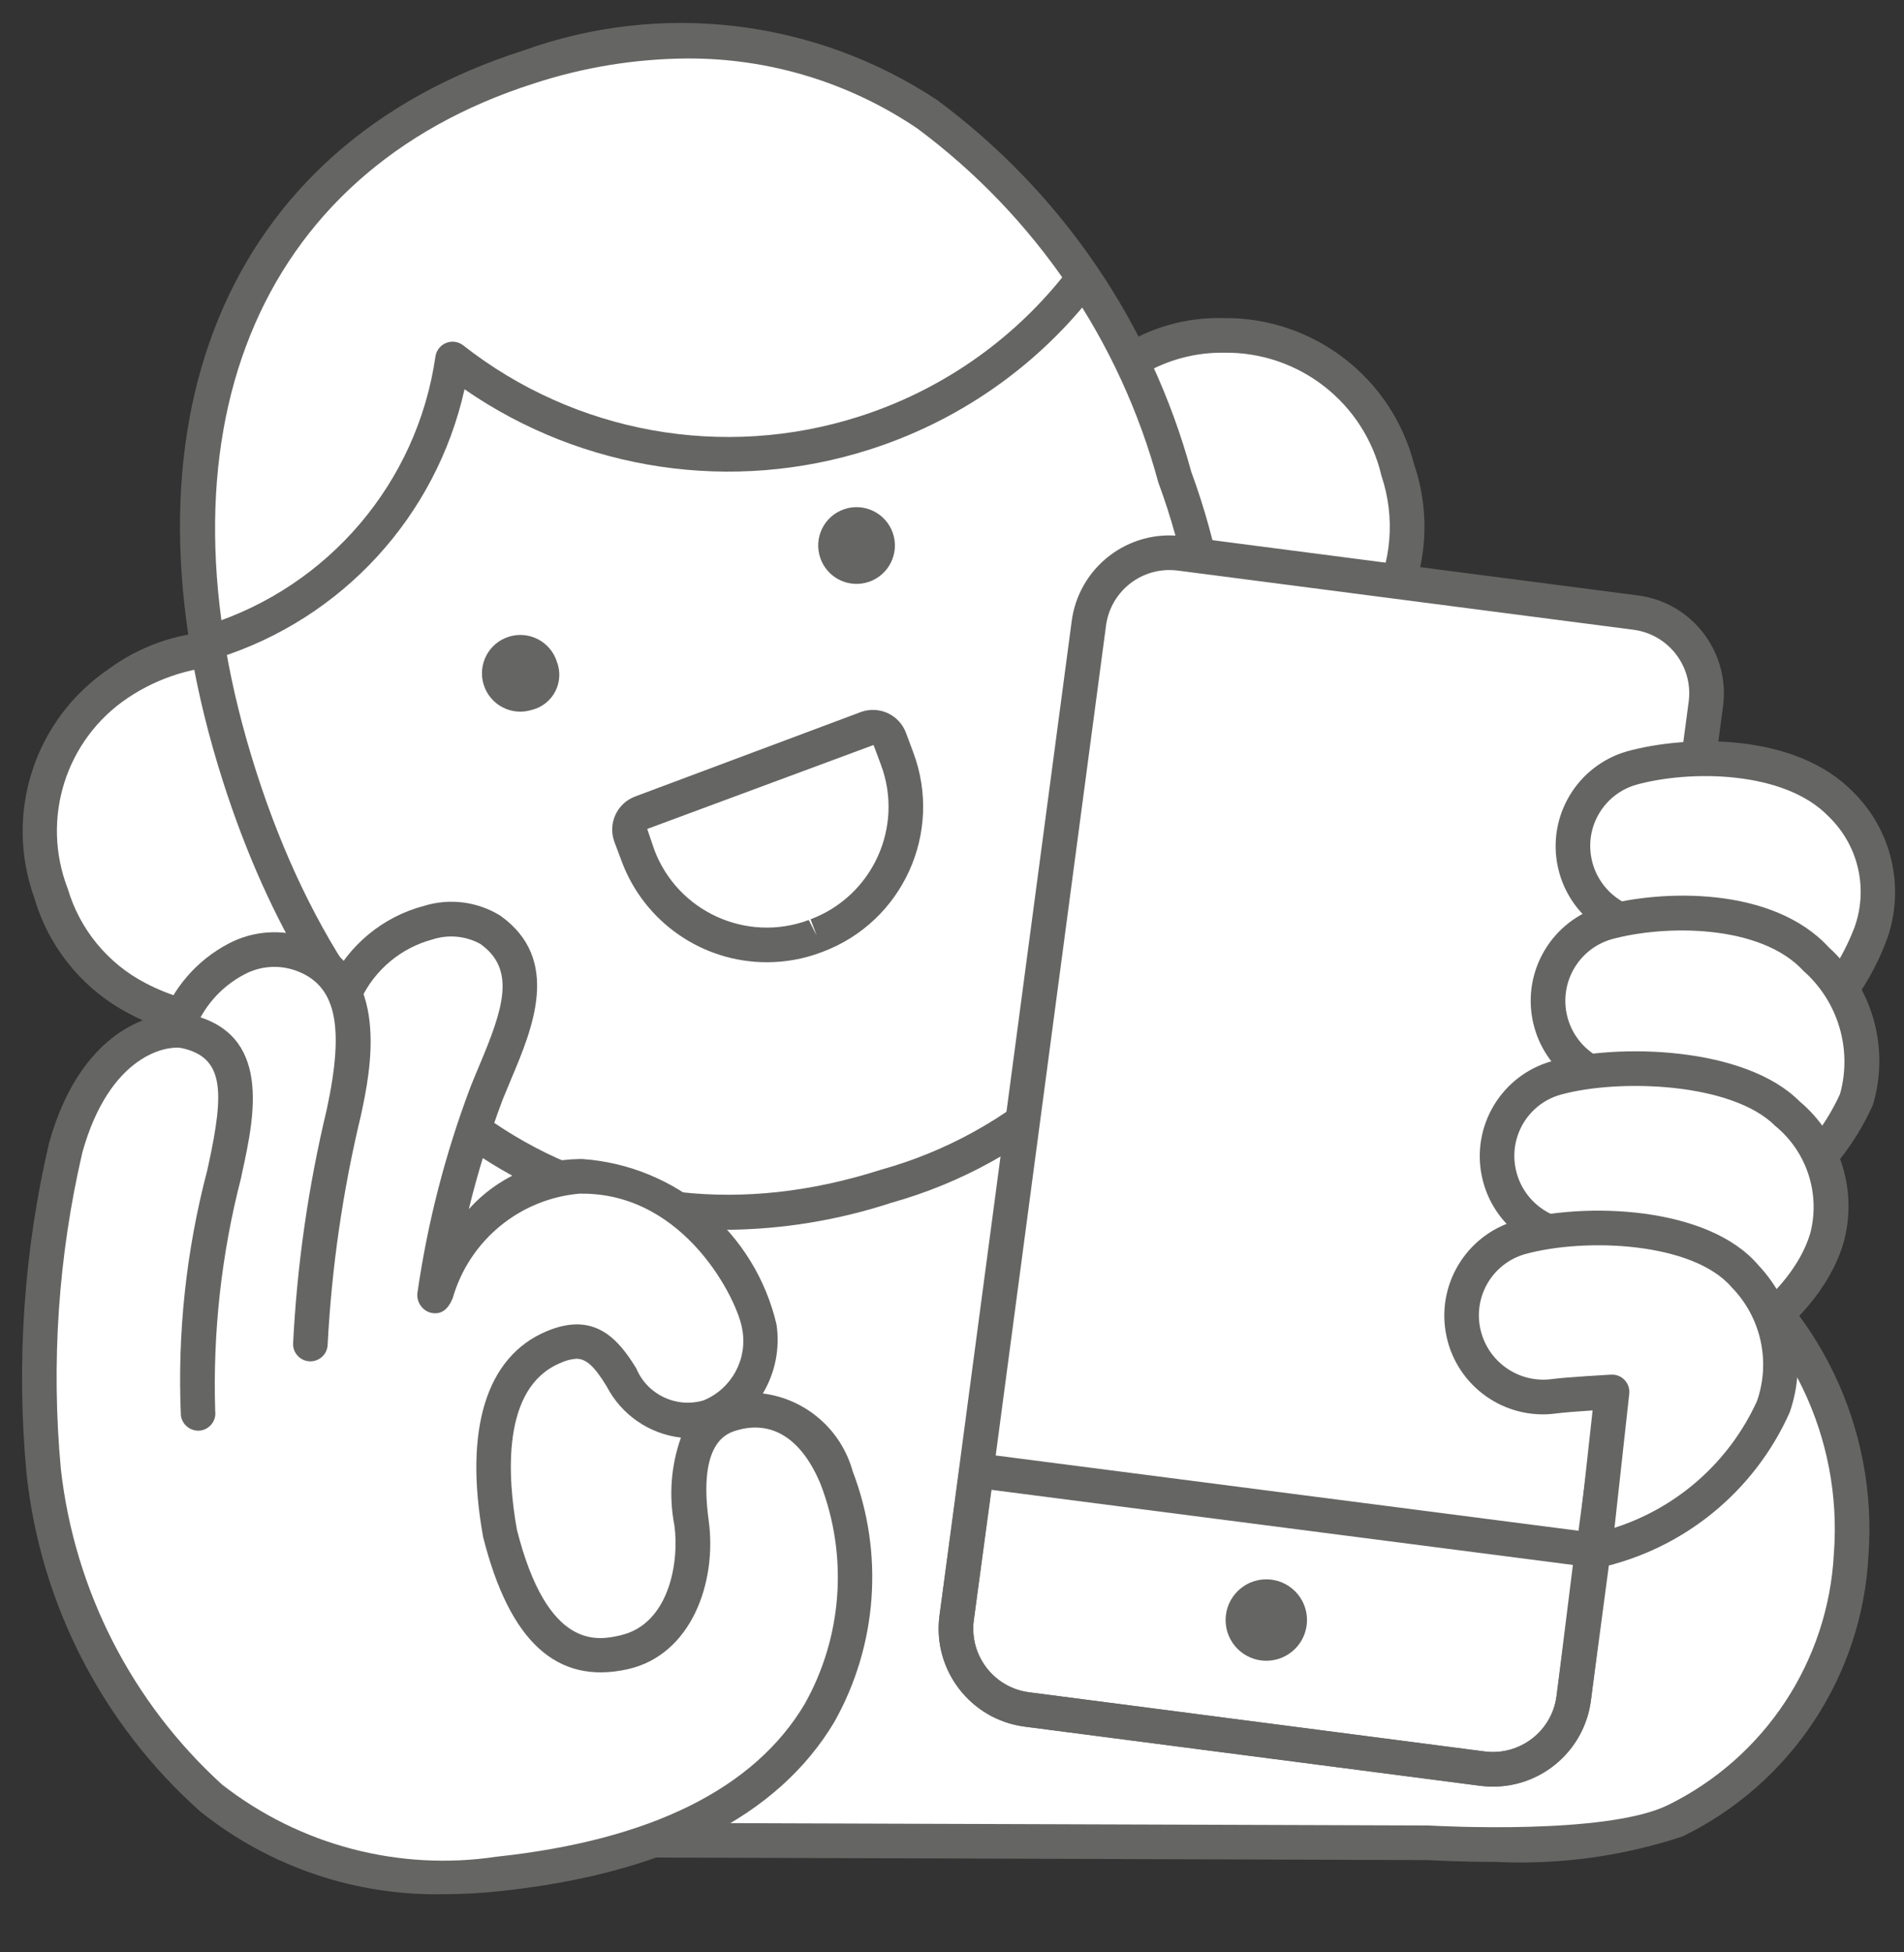
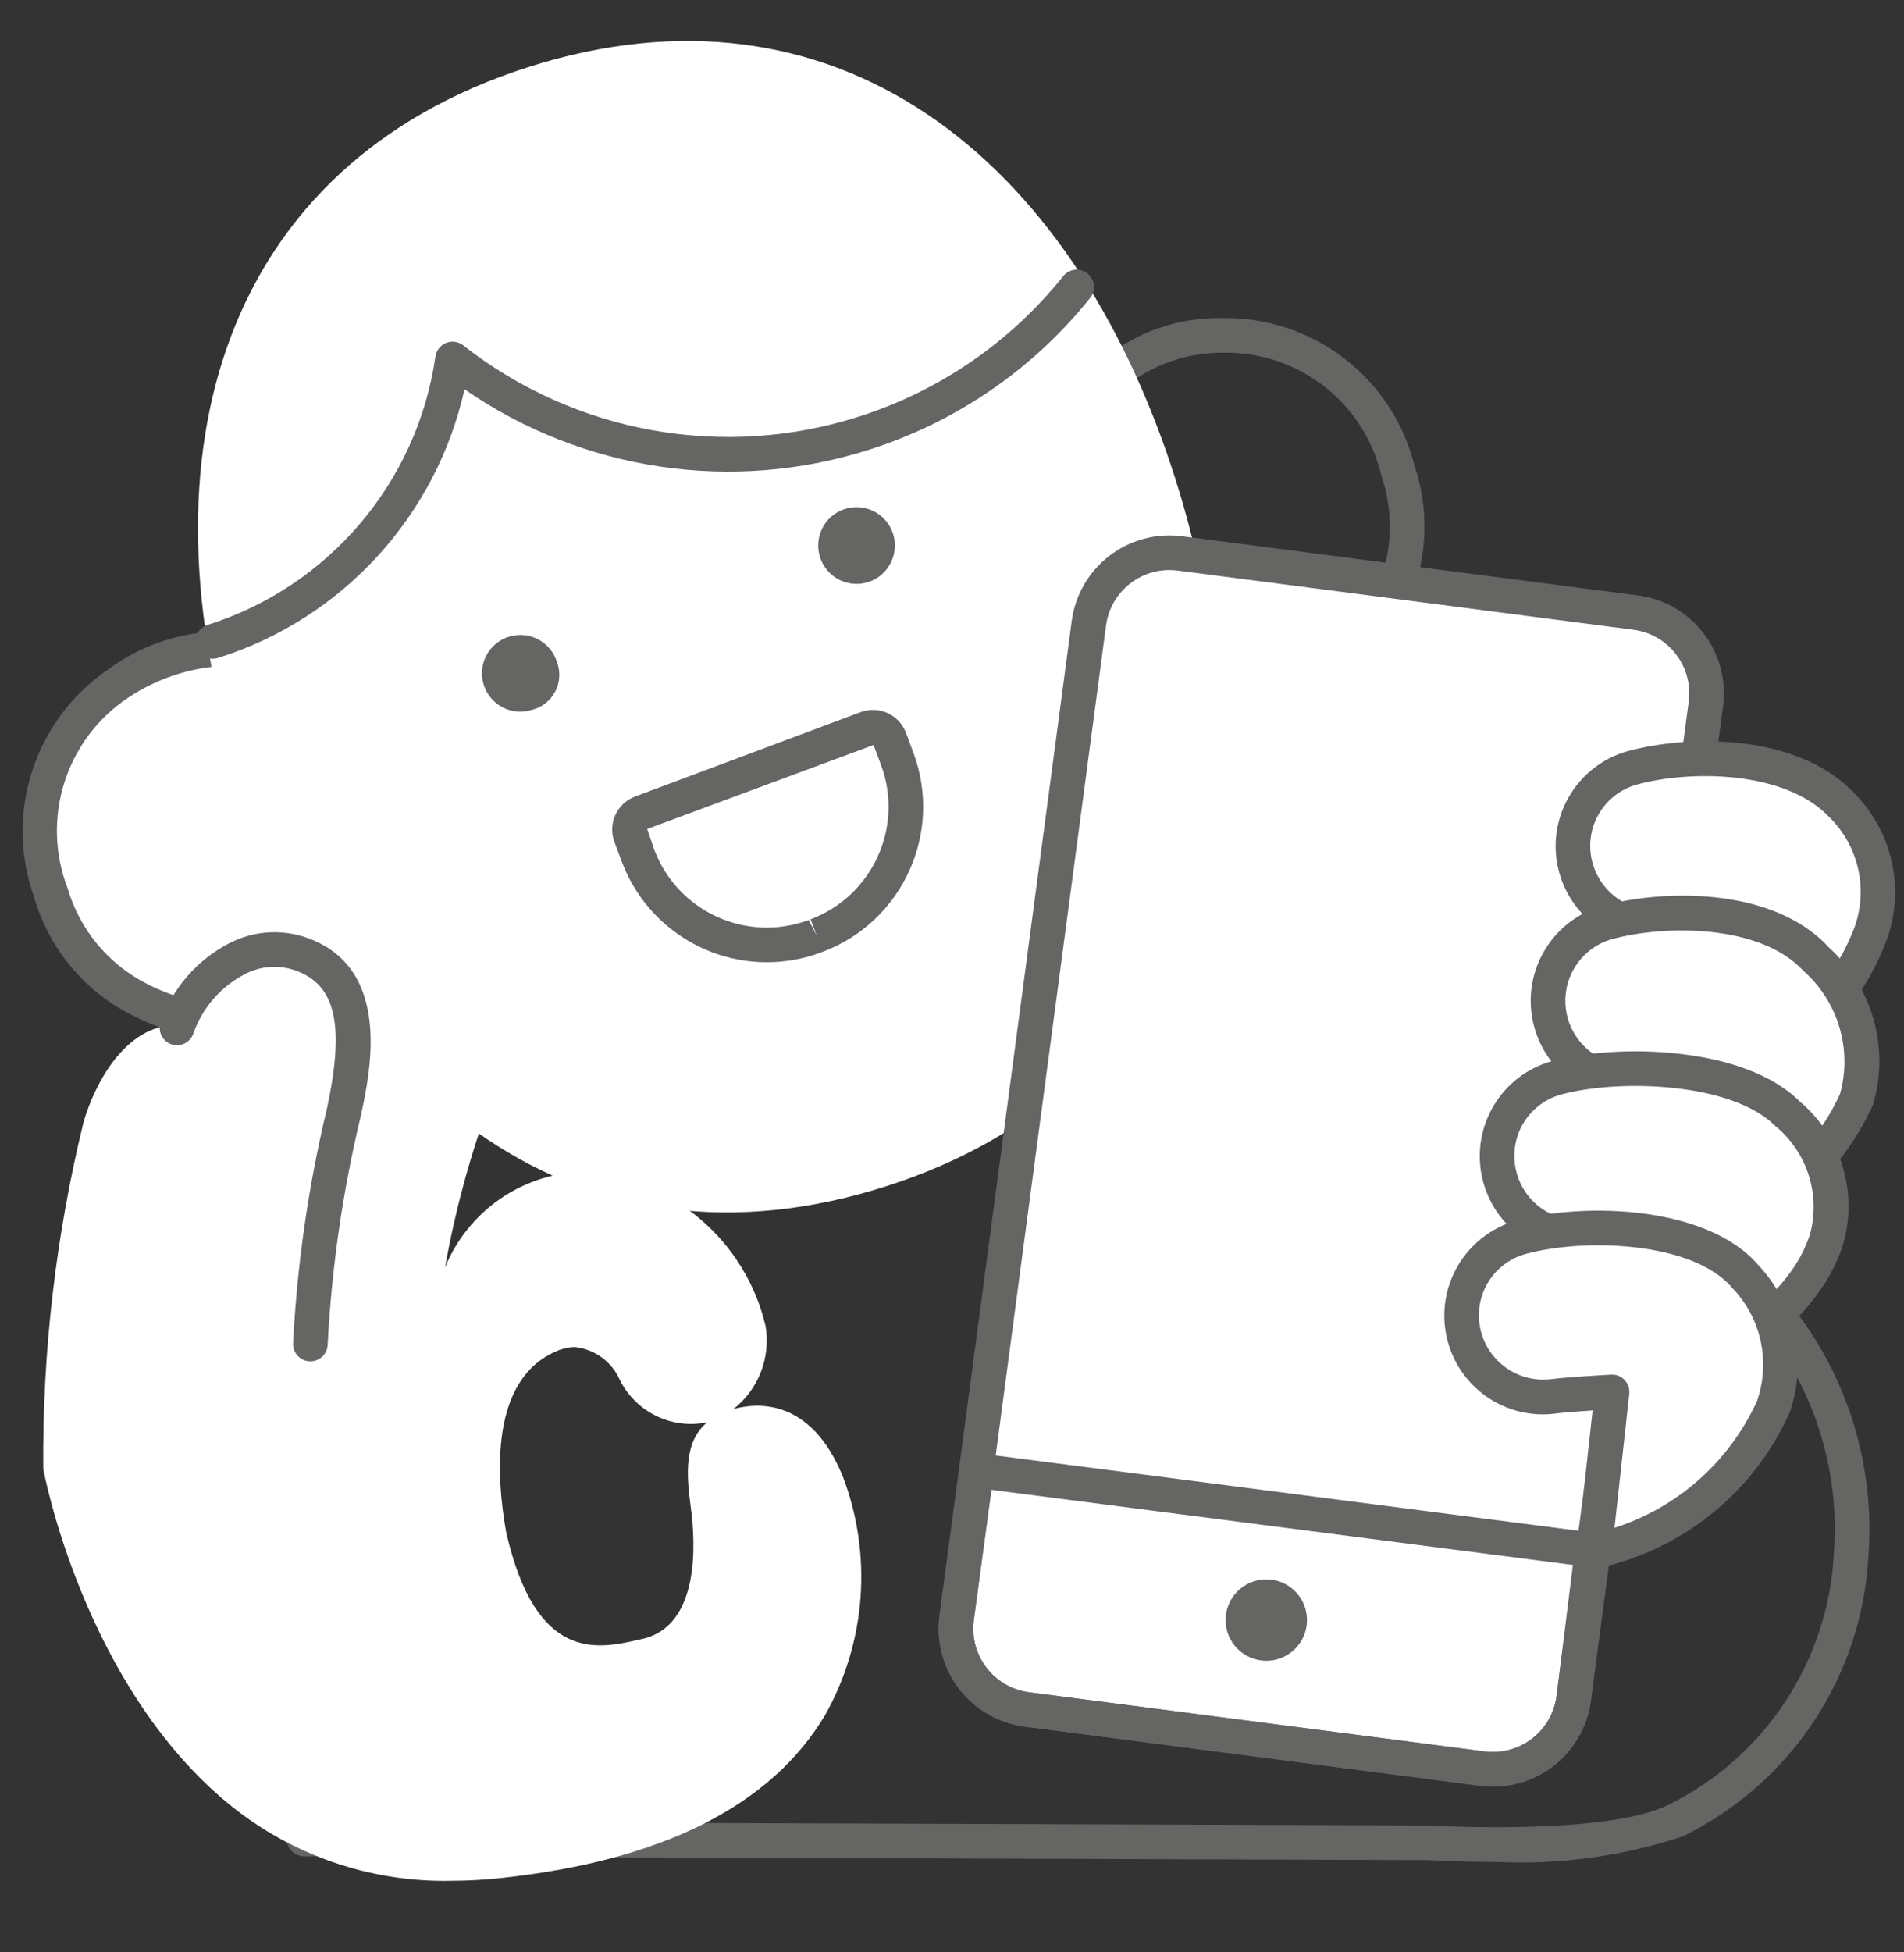
<svg xmlns="http://www.w3.org/2000/svg" width="40" height="41" viewBox="0 0 40 41" fill="none">
  <rect x="0" y="0" width="40" height="41" fill="#333333" stroke="none" />
-   <path d="M22.716 23.172L12.662 22.024C2.159 22.973 6.389 38.619 6.389 38.619L30.016 38.699C30.016 38.699 33.766 38.929 35.193 38.237C39.982 35.916 40.105 29.065 35.765 26.172C33.695 24.791 30.443 24.162 22.716 23.172Z" fill="white" />
  <path fill-rule="evenodd" clip-rule="evenodd" d="M29.994 39.062C30.054 39.065 30.637 39.1 31.418 39.1C32.751 39.165 34.084 38.983 35.351 38.564C37.625 37.455 39.118 35.2 39.253 32.674C39.453 29.982 38.201 27.387 35.967 25.869C33.783 24.413 30.285 23.775 22.763 22.811L22.758 22.811L12.704 21.663C12.679 21.66 12.655 21.659 12.63 21.661C10.385 21.761 8.312 22.891 7.012 24.723C3.624 29.587 5.937 38.344 6.038 38.714C6.08 38.872 6.223 38.982 6.387 38.983L29.994 39.062ZM30.018 38.335L6.673 38.257L6.673 38.257C6.314 36.75 4.732 29.268 7.609 25.138C8.782 23.496 10.643 22.483 12.658 22.389L22.673 23.532C30.074 24.481 33.501 25.1 35.564 26.474C37.581 27.847 38.711 30.192 38.527 32.624C38.409 34.89 37.072 36.913 35.034 37.91C33.736 38.539 30.225 38.346 30.026 38.336C30.022 38.335 30.019 38.335 30.018 38.335Z" fill="#656664" />
  <path d="M6.524 14.099C4.7 12.698 -0.172 14.343 1.073 18.759C1.456 19.822 2.25 20.686 3.275 21.158C4.301 21.631 5.473 21.672 6.53 21.273C7.24 21.053 7.889 20.67 8.425 20.156L6.524 14.099Z" fill="white" />
  <path fill-rule="evenodd" clip-rule="evenodd" d="M2.714 21.287C3.433 21.67 4.237 21.869 5.052 21.864C5.59 21.864 6.125 21.782 6.638 21.62C7.402 21.382 8.099 20.97 8.678 20.418C8.777 20.323 8.814 20.179 8.772 20.047L6.871 13.991C6.848 13.919 6.805 13.857 6.746 13.811C5.342 12.994 3.587 13.089 2.28 14.052C0.723 15.11 0.082 17.088 0.722 18.858C1.028 19.905 1.747 20.782 2.714 21.287ZM2.688 14.654C3.337 14.22 4.099 13.984 4.88 13.977C5.349 13.961 5.812 14.082 6.214 14.324L8.009 20.044C7.546 20.443 7.005 20.744 6.421 20.926C5.309 21.288 4.097 21.187 3.06 20.647C2.266 20.235 1.675 19.518 1.423 18.661C0.854 17.194 1.38 15.529 2.688 14.654Z" fill="#656664" />
-   <path d="M22.425 9.107C23.082 6.927 27.868 5.54 29.366 9.876C29.672 10.944 29.536 12.089 28.989 13.056C28.442 14.023 27.53 14.729 26.457 15.017C25.769 15.235 25.039 15.285 24.327 15.164L22.425 9.107Z" fill="white" />
  <path fill-rule="evenodd" clip-rule="evenodd" d="M24.265 15.522C24.535 15.568 24.808 15.591 25.082 15.591C25.586 15.591 26.086 15.514 26.566 15.364C27.819 14.977 28.865 14.103 29.467 12.938C29.977 11.955 30.066 10.807 29.71 9.758C29.244 7.93 27.587 6.658 25.701 6.68C24.132 6.639 22.696 7.559 22.077 9.002C22.056 9.072 22.057 9.147 22.079 9.216L23.98 15.272C24.021 15.402 24.131 15.499 24.265 15.522ZM26.349 14.67C25.785 14.846 25.192 14.903 24.605 14.836L22.808 9.111C23.384 8.047 24.504 7.39 25.715 7.407C27.289 7.385 28.666 8.462 29.023 9.995C29.313 10.858 29.239 11.803 28.817 12.611C28.304 13.6 27.415 14.342 26.349 14.67Z" fill="#656664" />
  <path d="M24.681 10.02C22.507 3.221 17.504 -0.639 11.098 1.409C4.694 3.457 2.858 9.504 5.032 16.302C7.205 23.1 12.209 26.959 18.613 24.913C25.018 22.864 26.854 16.818 24.681 10.02Z" fill="white" />
-   <path fill-rule="evenodd" clip-rule="evenodd" d="M4.685 16.413C6.617 22.455 10.511 25.827 15.254 25.826C16.433 25.818 17.604 25.626 18.724 25.259C21.691 24.43 24.093 22.249 25.205 19.376C26.211 16.29 26.148 12.955 25.027 9.909C24.173 6.777 22.289 4.024 19.679 2.095C17.107 0.399 13.886 0.016 10.988 1.063C4.715 3.069 2.3 8.95 4.685 16.413ZM11.21 1.755C12.25 1.414 13.336 1.236 14.431 1.228C16.157 1.219 17.844 1.732 19.273 2.699C21.747 4.538 23.529 7.155 24.334 10.13C25.404 13.02 25.471 16.186 24.523 19.119C23.488 21.783 21.256 23.802 18.502 24.566C12.657 26.435 7.627 23.226 5.379 16.191C3.129 9.156 5.364 3.625 11.21 1.755Z" fill="#656664" />
  <path d="M4.47 13.471C7.143 12.616 9.097 10.315 9.508 7.539C11.954 9.461 15.194 10.043 18.156 9.095C19.914 8.535 21.467 7.468 22.62 6.027" fill="white" />
  <path d="M4.469 13.834C4.29 13.835 4.138 13.704 4.11 13.527C4.082 13.35 4.188 13.179 4.359 13.124C6.905 12.32 8.767 10.129 9.148 7.486C9.167 7.358 9.253 7.249 9.373 7.201C9.494 7.153 9.63 7.173 9.732 7.253C12.084 9.099 15.198 9.659 18.046 8.748C19.735 8.21 21.228 7.184 22.336 5.8C22.462 5.643 22.69 5.618 22.847 5.743C23.004 5.869 23.03 6.098 22.904 6.254C21.707 7.751 20.093 8.859 18.267 9.441C15.388 10.362 12.245 9.894 9.759 8.175C9.162 10.844 7.189 12.994 4.58 13.817C4.544 13.829 4.507 13.834 4.469 13.834Z" fill="#656664" />
  <path d="M11.7 13.899C11.567 13.474 11.115 13.238 10.69 13.371C10.265 13.504 10.029 13.956 10.162 14.38C10.295 14.805 10.747 15.041 11.171 14.908C11.383 14.857 11.563 14.716 11.664 14.523C11.765 14.33 11.778 14.102 11.7 13.899Z" fill="#656664" />
  <path d="M17.233 11.717C17.088 11.296 17.312 10.838 17.733 10.694C18.154 10.549 18.612 10.774 18.757 11.194C18.901 11.615 18.677 12.073 18.256 12.218C18.054 12.287 17.832 12.274 17.641 12.18C17.449 12.086 17.302 11.92 17.233 11.717Z" fill="#656664" />
  <path fill-rule="evenodd" clip-rule="evenodd" d="M13.064 18.097C13.541 19.366 14.754 20.207 16.11 20.207C16.498 20.207 16.882 20.138 17.245 20.002L17.284 19.987L17.285 19.987C18.963 19.356 19.815 17.485 19.188 15.805L19.033 15.389C18.964 15.205 18.825 15.056 18.646 14.974C18.467 14.893 18.263 14.886 18.079 14.955L13.342 16.727C12.959 16.871 12.765 17.297 12.908 17.681L13.064 18.097ZM17.157 19.646L16.991 19.32C15.687 19.806 14.235 19.146 13.745 17.843L13.597 17.408L18.352 15.645L18.507 16.06C18.994 17.364 18.332 18.816 17.029 19.305L17.157 19.646Z" fill="#656664" />
  <path d="M17.025 35.826C15.948 37.635 13.746 38.729 10.478 39.078C8.54 39.363 6.57 38.829 5.039 37.606C2.098 35.192 1.275 30.848 1.271 30.806C1.254 28.4 1.534 26.002 2.105 23.665C2.401 22.663 3.066 21.735 3.887 21.918C4.927 22.151 4.802 23.12 4.511 24.464L4.367 25.123C3.936 26.693 3.735 28.318 3.77 29.946C3.777 30.018 3.814 30.084 3.871 30.129C3.929 30.174 4.002 30.192 4.074 30.181C4.145 30.172 4.21 30.135 4.255 30.078C4.299 30.021 4.318 29.949 4.309 29.878C4.284 28.312 4.483 26.751 4.898 25.241L5.042 24.579C5.264 23.554 5.584 22.053 4.389 21.518C4.602 21.015 4.976 20.597 5.452 20.33C5.706 20.198 6.005 20.181 6.272 20.286C7.174 20.647 7.02 21.591 6.705 22.887C6.663 23.056 6.624 23.22 6.591 23.375C6.209 25.342 6.135 27.357 6.371 29.348C6.397 29.488 6.526 29.584 6.667 29.569L6.687 29.566C6.835 29.539 6.933 29.398 6.906 29.25C6.684 27.33 6.757 25.387 7.122 23.489C7.154 23.338 7.193 23.179 7.233 23.015C7.367 22.53 7.452 22.034 7.489 21.532L7.49 21.53C7.659 21.109 7.904 20.722 8.212 20.39C8.885 19.714 9.701 19.452 10.199 19.754C11.03 20.257 10.725 21.164 10.202 22.391C10.134 22.551 10.068 22.706 10.01 22.853C9.484 24.242 9.112 25.684 8.901 27.154C8.883 27.293 8.966 27.426 9.099 27.471C9.327 27.534 9.425 27.317 9.464 27.223C9.825 25.976 10.917 25.081 12.211 24.971C13.897 25.075 15.32 26.262 15.724 27.903C15.845 28.568 15.485 29.227 14.86 29.486C14.243 29.667 13.588 29.365 13.326 28.778C12.723 27.806 12.034 27.837 11.56 28.036C10.336 28.549 9.879 30.04 10.277 32.247C10.991 35.355 12.621 34.987 13.496 34.79L13.568 34.774C14.641 34.535 15.115 33.377 14.871 31.595C14.721 30.503 14.861 30.133 15.491 29.946C15.952 29.81 16.81 29.782 17.365 31.133C17.954 32.67 17.83 34.39 17.025 35.826Z" fill="white" />
  <path fill-rule="evenodd" clip-rule="evenodd" d="M9.482 39.497C7.782 39.532 6.126 38.961 4.808 37.886C1.751 35.379 0.913 30.884 0.909 30.842C0.888 28.389 1.173 25.944 1.756 23.561C2.101 22.398 2.917 21.327 3.967 21.564L3.971 21.564L4.057 21.37C4.305 20.789 4.741 20.307 5.295 20.002C5.641 19.826 6.046 19.806 6.407 19.949C6.897 20.121 7.243 20.562 7.294 21.079C7.468 20.734 7.691 20.416 7.955 20.133C8.519 19.383 9.514 19.101 10.388 19.443C11.553 20.148 10.99 21.47 10.537 22.533C10.47 22.691 10.405 22.842 10.349 22.985C9.904 24.162 9.57 25.378 9.349 26.617C9.827 25.447 10.942 24.662 12.204 24.607L12.271 24.607C14.116 24.735 15.662 26.05 16.084 27.85C16.193 28.511 15.934 29.178 15.408 29.591C15.888 29.456 17.023 29.345 17.702 30.995C18.332 32.638 18.198 34.477 17.337 36.012C16.198 37.925 13.903 39.078 10.517 39.44C10.173 39.477 9.828 39.496 9.482 39.497ZM3.682 22.259C3.146 22.259 2.676 23.014 2.453 23.768C1.897 26.061 1.621 28.413 1.633 30.773L1.634 30.778C1.665 30.938 2.47 35.028 5.27 37.324C6.726 38.485 8.598 38.99 10.44 38.717C13.586 38.38 15.697 37.345 16.712 35.64C17.462 34.303 17.578 32.702 17.029 31.271C16.688 30.443 16.207 30.115 15.594 30.295C15.274 30.39 15.081 30.447 15.231 31.546C15.504 33.538 14.927 34.844 13.647 35.129L13.576 35.145L13.572 35.146C12.713 35.338 10.715 35.785 9.923 32.328C9.489 29.924 10.021 28.286 11.419 27.701C11.83 27.523 12.296 27.517 12.711 27.683C13.128 27.849 13.46 28.174 13.636 28.587C13.781 28.822 14.18 29.345 14.736 29.144C15.199 28.945 15.46 28.45 15.364 27.955C14.985 26.518 13.748 25.471 12.268 25.334L12.218 25.335C11.078 25.467 10.127 26.267 9.799 27.367C9.704 27.712 9.348 27.915 9.003 27.822C8.695 27.729 8.5 27.427 8.54 27.108C8.756 25.608 9.135 24.137 9.672 22.72C9.73 22.57 9.798 22.411 9.869 22.247C10.472 20.831 10.502 20.362 10.011 20.065C9.722 19.89 9.081 20.033 8.47 20.646C8.212 20.929 8.002 21.253 7.85 21.605C7.808 22.111 7.72 22.612 7.586 23.102C7.546 23.263 7.509 23.419 7.477 23.566C7.121 25.417 7.049 27.312 7.264 29.185C7.327 29.53 7.098 29.861 6.753 29.924C6.41 29.98 6.084 29.755 6.014 29.415C5.77 27.377 5.845 25.313 6.235 23.299C6.269 23.142 6.309 22.974 6.352 22.801C6.716 21.305 6.67 20.837 6.137 20.624C5.965 20.558 5.772 20.57 5.609 20.659C5.304 20.827 5.049 21.075 4.874 21.377C5.942 22.139 5.606 23.693 5.398 24.655L5.398 24.656L5.253 25.319C4.849 26.788 4.652 28.308 4.67 29.832C4.714 30.18 4.467 30.498 4.119 30.542C3.955 30.566 3.787 30.522 3.655 30.421C3.519 30.317 3.43 30.163 3.409 29.992C3.367 28.323 3.57 26.656 4.012 25.045L4.156 24.386C4.489 22.845 4.418 22.41 3.808 22.273C3.766 22.264 3.724 22.259 3.682 22.259ZM11.7 28.371C11.819 28.319 11.948 28.291 12.078 28.289C12.49 28.332 12.848 28.592 13.018 28.97C13.354 29.654 14.111 30.023 14.857 29.868C14.377 30.271 14.414 30.937 14.511 31.645C14.612 32.388 14.717 34.146 13.488 34.419L13.415 34.435L13.415 34.435C12.56 34.629 11.264 34.922 10.635 32.182C10.424 31.014 10.283 28.965 11.7 28.371Z" fill="white" />
  <path d="M6.521 28.588H6.518C6.317 28.587 6.156 28.423 6.157 28.222C6.24 26.562 6.477 24.913 6.865 23.297C7.247 21.521 7.055 20.683 6.21 20.381C5.855 20.255 5.463 20.285 5.131 20.464C4.635 20.725 4.254 21.163 4.066 21.692C4.028 21.817 3.927 21.911 3.8 21.941C3.673 21.97 3.54 21.929 3.452 21.834C3.363 21.738 3.333 21.602 3.371 21.478C3.619 20.761 4.132 20.165 4.805 19.814C5.315 19.546 5.913 19.503 6.456 19.696C8.245 20.337 7.78 22.502 7.582 23.426C7.202 25.002 6.969 26.609 6.884 28.227C6.883 28.427 6.72 28.588 6.521 28.588Z" fill="#656664" />
-   <path fill-rule="evenodd" clip-rule="evenodd" d="M4.209 38.043C5.663 39.205 7.481 39.82 9.342 39.778C9.731 39.777 10.12 39.756 10.506 39.714C13.983 39.343 16.347 38.145 17.531 36.156C18.434 34.546 18.574 32.618 17.913 30.895C17.671 30.021 16.927 29.377 16.026 29.263C16.286 28.828 16.388 28.317 16.314 27.816C15.863 25.887 14.207 24.477 12.231 24.339L12.159 24.34C11.277 24.354 10.44 24.735 9.849 25.391C10.04 24.61 10.278 23.842 10.561 23.09C10.612 22.963 10.667 22.831 10.725 22.695L10.736 22.669L10.736 22.667C11.186 21.603 11.801 20.146 10.511 19.229C10.032 18.933 9.448 18.857 8.909 19.023C8.043 19.251 7.321 19.848 6.934 20.655C6.876 20.772 6.886 20.91 6.958 21.018C7.03 21.126 7.154 21.187 7.284 21.179C7.413 21.171 7.528 21.093 7.586 20.977C7.879 20.361 8.428 19.904 9.087 19.728C9.42 19.62 9.783 19.654 10.09 19.822C10.848 20.36 10.572 21.186 10.065 22.386L10.062 22.394C10 22.542 9.939 22.685 9.885 22.824C9.357 24.22 8.983 25.669 8.77 27.147C8.746 27.332 8.858 27.507 9.035 27.564C9.344 27.648 9.466 27.366 9.508 27.267L9.51 27.264C9.858 26.051 10.916 25.178 12.173 25.067L12.232 25.067C14.411 25.067 15.509 27.333 15.594 27.92C15.708 28.547 15.368 29.168 14.778 29.409C14.205 29.577 13.598 29.287 13.367 28.736C12.971 28.087 12.47 27.543 11.484 27.956C10.217 28.487 9.741 30.013 10.15 32.279C10.705 34.478 11.7 35.383 13.185 35.054C14.527 34.755 15.065 33.224 14.889 31.936C14.662 30.281 15.276 30.098 15.477 30.038C16.224 29.816 16.849 30.22 17.241 31.172C17.82 32.683 17.697 34.373 16.906 35.783C15.845 37.566 13.666 38.645 10.43 38.991C8.382 39.298 6.299 38.75 4.666 37.477C2.772 35.754 1.568 33.401 1.279 30.856C1.072 28.627 1.224 26.379 1.731 24.198C2.312 22.125 3.532 21.946 3.827 22.012C4.71 22.21 4.712 22.924 4.382 24.449L4.352 24.585C3.911 26.262 3.725 27.995 3.8 29.727C3.828 29.924 4.008 30.064 4.207 30.042C4.406 30.016 4.547 29.834 4.521 29.635C4.469 27.985 4.651 26.336 5.064 24.738L5.092 24.603C5.344 23.444 5.722 21.691 3.987 21.303C3.452 21.184 1.754 21.421 1.031 24.002C0.501 26.271 0.341 28.611 0.556 30.932C0.846 33.675 2.148 36.21 4.209 38.043ZM11.766 28.626C11.873 28.574 11.989 28.542 12.108 28.534V28.534C12.309 28.534 12.48 28.679 12.746 29.115C13.055 29.71 13.639 30.113 14.305 30.19C14.095 30.781 14.048 31.418 14.168 32.034C14.274 32.806 14.057 34.115 13.027 34.343L13.027 34.344C12.57 34.445 11.508 34.681 10.86 32.126C10.665 31.042 10.524 29.147 11.766 28.626Z" fill="#656664" />
  <path d="M34.364 12.864L24.789 11.622C24.339 11.563 23.885 11.686 23.526 11.962C23.167 12.239 22.932 12.647 22.874 13.096L20.097 33.984C19.976 34.92 20.636 35.777 21.572 35.899L31.147 37.142C32.083 37.263 32.94 36.603 33.061 35.667L35.838 14.779C35.96 13.843 35.3 12.986 34.364 12.864Z" fill="white" />
  <path fill-rule="evenodd" clip-rule="evenodd" d="M31.099 37.502C31.189 37.513 31.278 37.519 31.368 37.519C32.408 37.517 33.286 36.746 33.422 35.715L36.199 14.826C36.345 13.691 35.545 12.652 34.411 12.504L24.835 11.261C24.29 11.19 23.739 11.338 23.304 11.674C22.869 12.009 22.584 12.503 22.514 13.048L19.736 33.938C19.591 35.072 20.391 36.11 21.525 36.259L31.099 37.502ZM23.235 13.143C23.321 12.473 23.891 11.972 24.565 11.971C24.624 11.971 24.683 11.975 24.742 11.982L34.317 13.225C35.053 13.321 35.572 13.995 35.477 14.731L32.7 35.62C32.603 36.356 31.929 36.874 31.193 36.781L21.619 35.538C20.883 35.442 20.364 34.768 20.457 34.032L23.235 13.143Z" fill="#656664" />
-   <path fill-rule="evenodd" clip-rule="evenodd" d="M31.099 37.502C31.189 37.514 31.278 37.519 31.368 37.519C32.409 37.517 33.287 36.744 33.422 35.712L33.81 32.595C33.835 32.396 33.695 32.215 33.496 32.189L20.565 30.519C20.367 30.495 20.186 30.634 20.158 30.831L19.736 33.938C19.591 35.072 20.391 36.11 21.525 36.259L31.099 37.502ZM20.457 34.033L20.83 31.287L33.044 32.864L32.7 35.62C32.603 36.356 31.929 36.874 31.193 36.781L21.619 35.538C20.883 35.442 20.364 34.769 20.457 34.033Z" fill="#656664" />
+   <path fill-rule="evenodd" clip-rule="evenodd" d="M31.099 37.502C31.189 37.514 31.278 37.519 31.368 37.519C32.409 37.517 33.287 36.744 33.422 35.712C33.835 32.396 33.695 32.215 33.496 32.189L20.565 30.519C20.367 30.495 20.186 30.634 20.158 30.831L19.736 33.938C19.591 35.072 20.391 36.11 21.525 36.259L31.099 37.502ZM20.457 34.033L20.83 31.287L33.044 32.864L32.7 35.62C32.603 36.356 31.929 36.874 31.193 36.781L21.619 35.538C20.883 35.442 20.364 34.769 20.457 34.033Z" fill="#656664" />
  <circle cx="26.603" cy="34.021" r="0.855" fill="#656664" />
-   <path d="M20.806 30.38L33.497 31.89L20.806 30.38Z" fill="white" />
  <path d="M35.837 22.715C38.036 22.283 40.82 19.126 38.68 16.895C37.656 15.827 35.568 15.772 34.276 16.129C33.416 16.38 32.896 17.252 33.083 18.128C33.271 19.003 34.102 19.586 34.989 19.463C35.283 19.423 36.205 19.372 36.205 19.372L35.837 22.715Z" fill="white" />
  <path fill-rule="evenodd" clip-rule="evenodd" d="M35.567 22.957C35.636 23.034 35.734 23.078 35.837 23.078C35.861 23.078 35.885 23.076 35.908 23.072C37.641 22.639 39.045 21.372 39.653 19.693C40.019 18.625 39.744 17.441 38.943 16.644C37.728 15.378 35.428 15.433 34.178 15.779C33.134 16.081 32.501 17.138 32.727 18.201C32.953 19.264 33.961 19.972 35.038 19.824C35.192 19.803 35.523 19.779 35.796 19.761L35.476 22.675C35.465 22.777 35.498 22.88 35.567 22.957ZM36.475 19.129C36.407 19.052 36.308 19.008 36.205 19.008L36.184 19.009C36.146 19.011 35.244 19.061 34.939 19.103C34.238 19.196 33.583 18.733 33.437 18.041C33.292 17.356 33.7 16.675 34.373 16.48C35.489 16.17 37.484 16.174 38.418 17.148C39.041 17.749 39.253 18.66 38.96 19.474C38.482 20.724 37.502 21.718 36.259 22.213L36.566 19.412C36.577 19.309 36.544 19.206 36.475 19.129Z" fill="#656664" />
  <path d="M35.313 25.962C37.511 25.531 40.778 23.003 38.156 20.143C37.155 19.052 35.044 19.019 33.751 19.377C32.892 19.628 32.371 20.5 32.559 21.375C32.746 22.251 33.577 22.834 34.464 22.711C34.758 22.671 35.68 22.619 35.68 22.619L35.313 25.962Z" fill="white" />
  <path fill-rule="evenodd" clip-rule="evenodd" d="M35.042 26.205C35.111 26.282 35.209 26.326 35.313 26.326C35.336 26.326 35.36 26.323 35.383 26.319C37.136 25.992 38.617 24.828 39.347 23.201C39.702 22.014 39.342 20.729 38.423 19.897C37.249 18.615 34.926 18.674 33.654 19.026C32.61 19.329 31.977 20.386 32.203 21.449C32.429 22.512 33.438 23.22 34.514 23.071C34.656 23.052 34.984 23.027 35.271 23.008L34.951 25.922C34.94 26.025 34.973 26.128 35.042 26.205ZM35.951 22.376C35.882 22.299 35.783 22.255 35.68 22.255L35.659 22.256L35.655 22.256C35.581 22.261 34.713 22.31 34.416 22.351C33.718 22.447 33.065 21.99 32.916 21.302C32.767 20.614 33.173 19.928 33.847 19.727C34.985 19.413 36.99 19.41 37.888 20.389C38.617 21.033 38.916 22.037 38.656 22.974C38.096 24.198 37.027 25.114 35.732 25.478L36.041 22.659C36.053 22.556 36.02 22.453 35.951 22.376Z" fill="#656664" />
  <path d="M34.244 29.224C36.442 28.793 40.246 26.087 37.549 23.384C36.503 22.337 33.975 22.282 32.682 22.639C31.823 22.89 31.303 23.762 31.49 24.638C31.677 25.513 32.509 26.096 33.396 25.973C33.689 25.933 34.611 25.882 34.611 25.882L34.244 29.224Z" fill="white" />
  <path fill-rule="evenodd" clip-rule="evenodd" d="M33.973 29.467C34.042 29.544 34.14 29.588 34.244 29.588C34.267 29.588 34.291 29.586 34.314 29.581C35.752 29.299 38.148 28.004 38.723 26.121C39.035 25.03 38.676 23.857 37.806 23.128C36.656 21.975 33.988 21.901 32.585 22.289C31.541 22.59 30.907 23.648 31.133 24.711C31.359 25.774 32.368 26.482 33.445 26.334C33.587 26.314 33.915 26.29 34.203 26.271L33.882 29.185C33.871 29.288 33.904 29.39 33.973 29.467ZM34.883 25.639C34.813 25.562 34.715 25.518 34.612 25.518L34.591 25.518L34.59 25.519C34.541 25.521 33.649 25.571 33.346 25.613C32.644 25.707 31.988 25.244 31.843 24.55C31.698 23.865 32.106 23.184 32.779 22.99C34.011 22.648 36.384 22.733 37.291 23.641C37.961 24.187 38.249 25.074 38.028 25.909C37.622 27.238 35.936 28.326 34.663 28.738L34.973 25.921C34.984 25.819 34.952 25.716 34.883 25.639Z" fill="#656664" />
  <path d="M33.499 32.573C35.697 32.142 38.872 29.403 36.66 26.802C35.701 25.674 33.23 25.63 31.937 25.988C31.077 26.239 30.557 27.111 30.745 27.986C30.932 28.862 31.764 29.444 32.651 29.322C32.944 29.282 33.866 29.23 33.866 29.23L33.499 32.573Z" fill="white" />
  <path fill-rule="evenodd" clip-rule="evenodd" d="M33.227 32.816C33.297 32.893 33.395 32.937 33.499 32.937C33.522 32.937 33.546 32.934 33.569 32.93C35.356 32.545 36.853 31.331 37.598 29.661C37.974 28.587 37.719 27.393 36.938 26.566C35.886 25.331 33.303 25.233 31.84 25.637C30.796 25.939 30.162 26.997 30.388 28.06C30.614 29.123 31.623 29.831 32.7 29.682C32.853 29.661 33.184 29.637 33.458 29.619L33.137 32.533C33.126 32.636 33.158 32.739 33.227 32.816ZM34.137 28.988C34.068 28.91 33.97 28.866 33.867 28.867L33.846 28.867C33.808 28.869 32.906 28.92 32.601 28.961C31.899 29.054 31.245 28.591 31.098 27.899C30.953 27.214 31.361 26.533 32.034 26.338C33.3 25.987 35.571 26.082 36.383 27.037C36.997 27.667 37.201 28.59 36.912 29.421C36.334 30.691 35.247 31.658 33.918 32.084L34.228 29.27C34.239 29.167 34.206 29.064 34.137 28.988Z" fill="#656664" />
</svg>